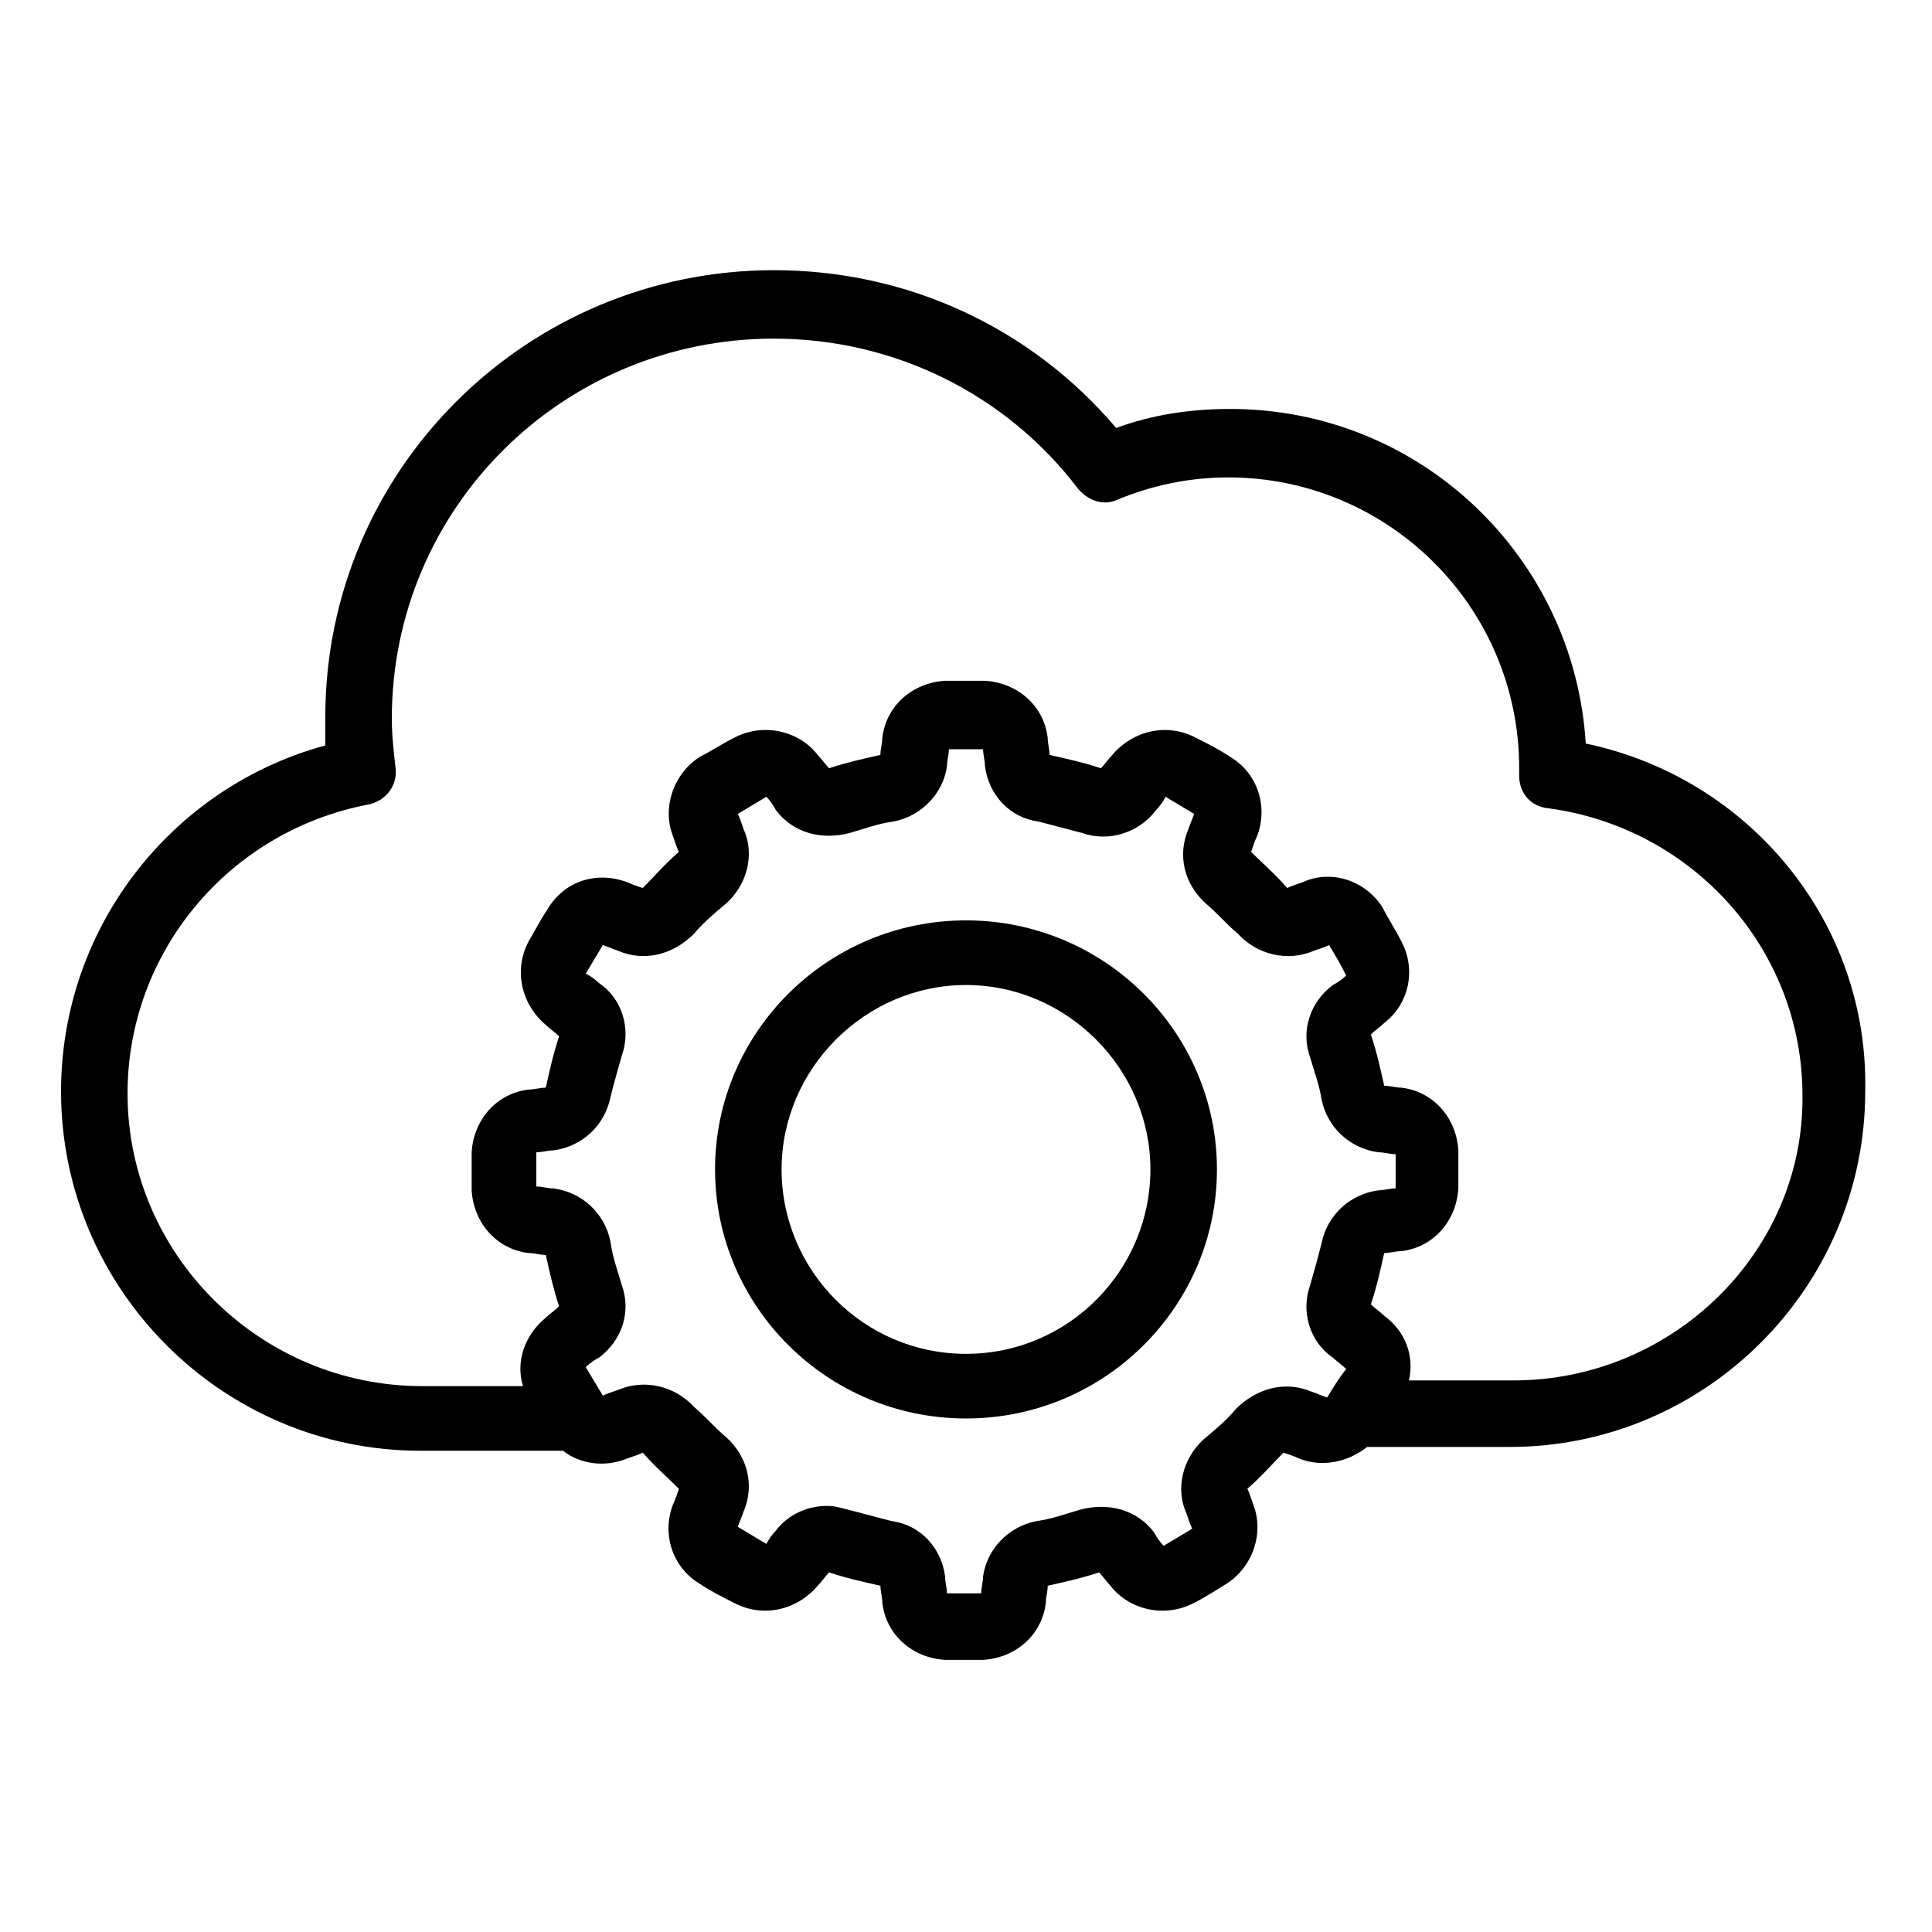
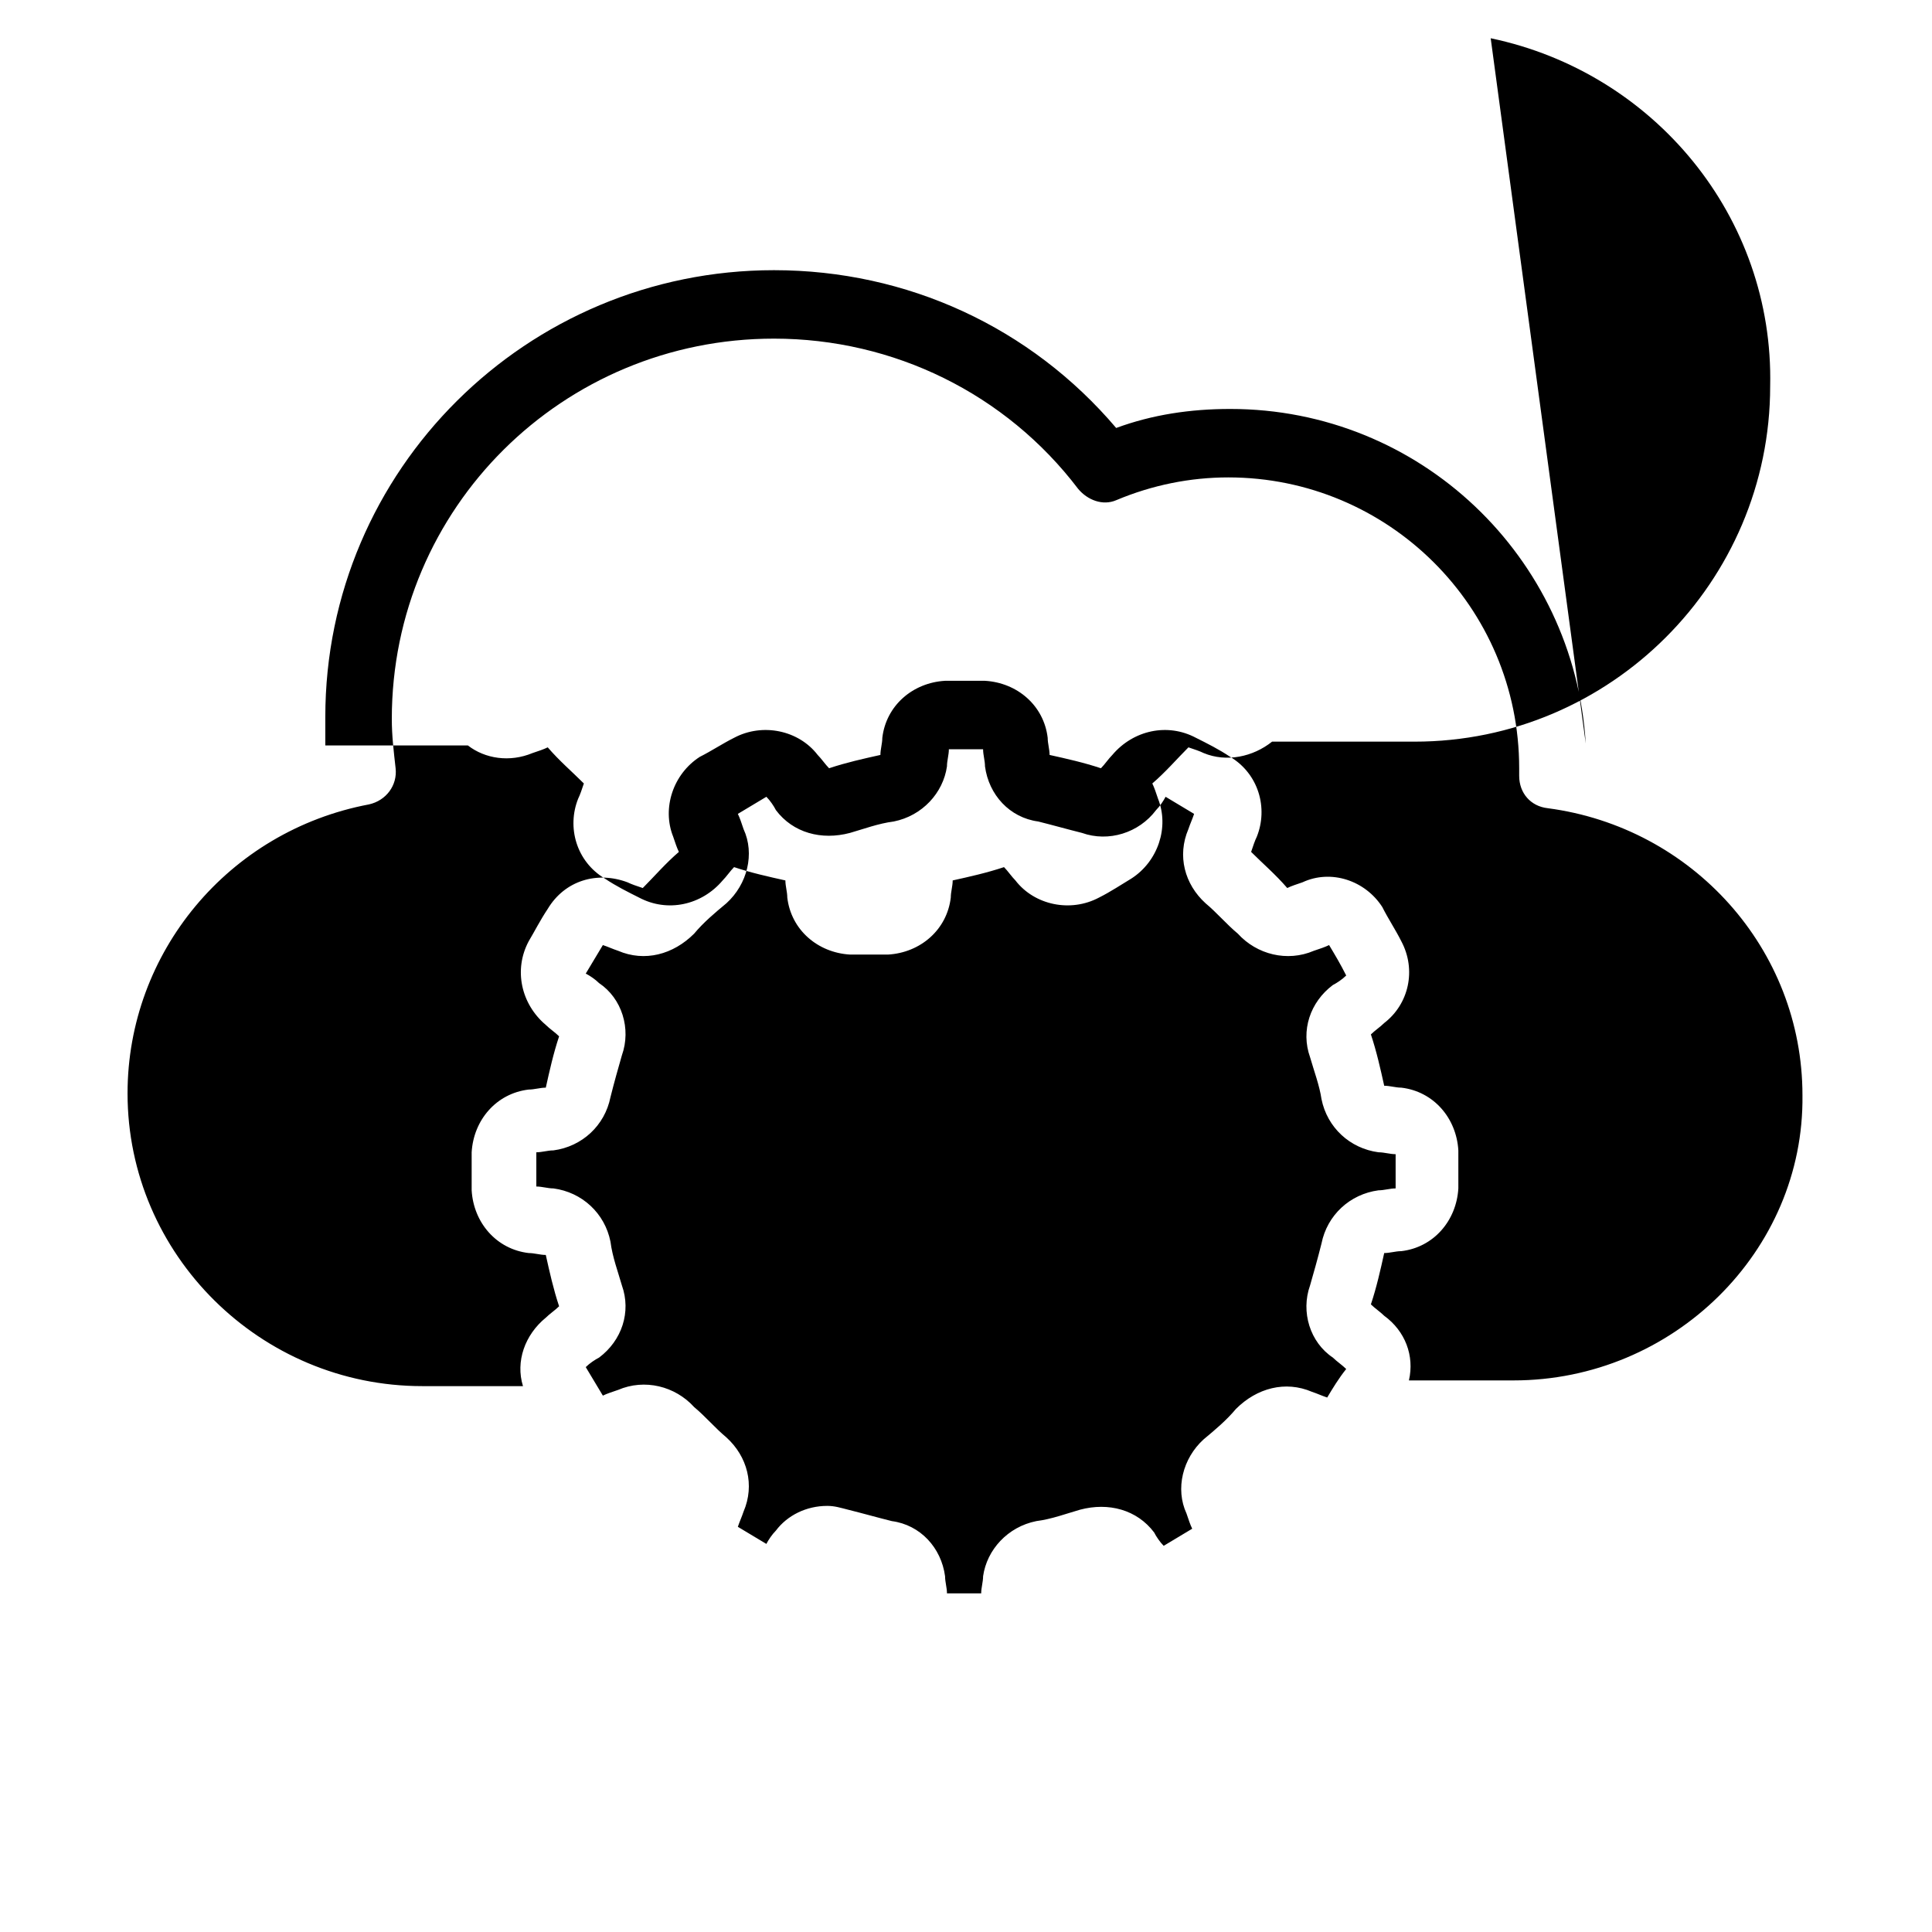
<svg xmlns="http://www.w3.org/2000/svg" fill="#000000" width="800px" height="800px" version="1.1" viewBox="144 144 512 512">
  <g>
-     <path d="m400 387.91c-36.777 0-66.504 29.727-66.504 66s29.727 66 66.504 66 66.504-29.727 66.504-66c-0.004-36.273-29.727-66-66.504-66zm0 114.87c-27.207 0-48.871-22.168-48.871-48.871s22.168-48.871 48.871-48.871 48.871 22.168 48.871 48.871c-0.004 26.703-21.668 48.871-48.871 48.871z" />
-     <path d="m564.24 341.05c-3.023-49.375-43.832-88.672-94.211-88.672-10.578 0-20.656 1.512-30.23 5.039-22.672-26.703-55.418-41.816-90.688-41.816-65.496 0-118.9 52.898-118.9 118.39v7.559c-40.809 11.082-70.031 48.367-70.031 91.691 0 52.395 42.824 95.219 95.219 95.219h37.785c4.535 3.527 11.082 4.535 17.129 2.016 1.512-0.504 3.023-1.008 4.031-1.512 3.023 3.527 6.551 6.551 9.574 9.574-0.504 1.512-1.008 3.023-1.512 4.031-3.023 7.559-0.504 16.625 7.055 21.16 3.023 2.016 6.047 3.527 9.07 5.039 7.559 4.031 16.625 2.016 22.168-4.535 1.008-1.008 2.016-2.519 3.023-3.527 4.535 1.512 9.07 2.519 13.602 3.527 0 1.512 0.504 3.023 0.504 4.535 1.008 8.566 8.062 14.609 16.625 15.113h5.039 5.039c8.566-0.504 15.617-6.551 16.625-15.113 0-1.512 0.504-3.023 0.504-4.535 4.535-1.008 9.07-2.016 13.602-3.527 1.008 1.008 2.016 2.519 3.023 3.527 5.039 6.551 14.609 8.566 22.168 4.535 3.023-1.512 6.047-3.527 8.566-5.039 7.055-4.535 10.078-13.602 7.055-21.16-0.504-1.512-1.008-3.023-1.512-4.031 3.527-3.023 6.551-6.551 9.574-9.574 1.512 0.504 3.023 1.008 4.031 1.512 6.047 2.519 13.098 1.008 18.137-3.023h37.785c51.891 0 94.211-42.32 94.211-94.211 1.004-44.84-30.738-83.129-74.062-92.195zm-68.52 173.31c-1.512-0.504-2.519-1.008-4.031-1.512-7.055-3.023-14.609-1.008-20.152 4.535-2.519 3.023-5.543 5.543-8.566 8.062-5.543 5.039-7.559 13.098-4.535 19.648 0.504 1.512 1.008 3.023 1.512 4.031-2.519 1.512-5.039 3.023-7.559 4.535-1.008-1.008-2.016-2.519-2.519-3.527-4.535-6.047-12.09-8.062-19.648-6.047-3.527 1.008-7.559 2.519-11.586 3.023-7.559 1.512-13.098 7.559-14.105 14.609 0 1.512-0.504 3.023-0.504 4.535h-9.07c0-1.512-0.504-3.023-0.504-4.535-1.008-7.559-6.551-13.602-14.105-14.609-4.031-1.008-7.559-2.016-11.586-3.023-2.016-0.504-3.527-1.008-5.543-1.008-5.543 0-10.578 2.519-13.602 6.551-1.008 1.008-2.016 2.519-2.519 3.527-2.519-1.512-5.039-3.023-7.559-4.535 0.504-1.512 1.008-2.519 1.512-4.031 3.023-7.055 1.008-14.609-4.535-19.648-3.023-2.519-5.543-5.543-8.566-8.062-5.039-5.543-13.098-7.559-20.152-4.535-1.512 0.504-3.023 1.008-4.031 1.512-1.512-2.519-3.023-5.039-4.535-7.559 1.008-1.008 2.519-2.016 3.527-2.519 6.047-4.535 8.566-12.09 6.047-19.145-1.008-3.527-2.519-7.559-3.023-11.586-1.512-7.559-7.559-13.098-15.113-14.105-1.512 0-3.023-0.504-4.535-0.504v-4.535-4.535c1.512 0 3.023-0.504 4.535-0.504 7.559-1.008 13.602-6.551 15.113-14.105 1.008-4.031 2.016-7.559 3.023-11.082 2.519-7.055 0-15.113-6.047-19.145-1.008-1.008-2.519-2.016-3.527-2.519 1.512-2.519 3.023-5.039 4.535-7.559 1.512 0.504 2.519 1.008 4.031 1.512 7.055 3.023 14.609 1.008 20.152-4.535 2.519-3.023 5.543-5.543 8.566-8.062 5.543-5.039 7.559-13.098 4.535-19.648-0.504-1.512-1.008-3.023-1.512-4.031 2.519-1.512 5.039-3.023 7.559-4.535 1.008 1.008 2.016 2.519 2.519 3.527 4.535 6.047 12.09 8.062 19.648 6.047 3.527-1.008 7.559-2.519 11.586-3.023 7.559-1.512 13.098-7.559 14.105-14.609 0-1.512 0.504-3.023 0.504-4.535h9.07c0 1.512 0.504 3.023 0.504 4.535 1.008 7.559 6.551 13.602 14.105 14.609 4.031 1.008 7.559 2.016 11.586 3.023 7.055 2.519 15.113 0 19.648-6.047 1.008-1.008 2.016-2.519 2.519-3.527 2.519 1.512 5.039 3.023 7.559 4.535-0.504 1.512-1.008 2.519-1.512 4.031-3.023 7.055-1.008 14.609 4.535 19.648 3.023 2.519 5.543 5.543 8.566 8.062 5.039 5.543 13.098 7.559 20.152 4.535 1.512-0.504 3.023-1.008 4.031-1.512 1.512 2.519 3.023 5.039 4.535 8.062-1.008 1.008-2.519 2.016-3.527 2.519-6.047 4.535-8.566 12.09-6.047 19.145 1.008 3.527 2.519 7.559 3.023 11.082 1.512 7.559 7.559 13.098 15.113 14.105 1.512 0 3.023 0.504 4.535 0.504v4.535 4.535c-1.512 0-3.023 0.504-4.535 0.504-7.559 1.008-13.602 6.551-15.113 14.105-1.008 4.031-2.016 7.559-3.023 11.082-2.519 7.055 0 15.113 6.047 19.145 1.008 1.008 2.519 2.016 3.527 3.023-2.016 2.519-3.527 5.039-5.039 7.559zm49.371-4.535h-27.711c1.512-6.551-1.008-13.098-6.551-17.129-1.008-1.008-2.519-2.016-3.527-3.023 1.512-4.535 2.519-9.07 3.527-13.602 1.512 0 3.023-0.504 4.535-0.504 8.566-1.008 14.609-8.062 15.113-16.625v-5.039-5.039c-0.504-8.566-6.551-15.617-15.113-16.625-1.512 0-3.023-0.504-4.535-0.504-1.008-4.535-2.016-9.07-3.527-13.602 1.008-1.008 2.519-2.016 3.527-3.023 6.551-5.039 8.566-14.105 4.535-21.664-1.512-3.023-3.527-6.047-5.039-9.07-4.535-7.055-13.602-10.078-21.16-6.551-1.512 0.504-3.023 1.008-4.031 1.512-3.023-3.527-6.551-6.551-9.574-9.574 0.504-1.512 1.008-3.023 1.512-4.031 3.023-7.559 0.504-16.625-7.055-21.16-3.023-2.016-6.047-3.527-9.07-5.039-7.559-4.031-16.625-2.016-22.168 4.535-1.008 1.008-2.016 2.519-3.023 3.527-4.535-1.512-9.07-2.519-13.602-3.527 0-1.512-0.504-3.023-0.504-4.535-1.008-8.566-8.062-14.609-16.625-15.113h-10.578c-8.566 0.504-15.617 6.551-16.625 15.113 0 1.512-0.504 3.023-0.504 4.535-4.535 1.008-9.07 2.016-13.602 3.527-1.008-1.008-2.016-2.519-3.023-3.527-5.039-6.551-14.609-8.566-22.168-4.535-3.023 1.512-6.047 3.527-9.07 5.039-7.055 4.535-10.078 13.602-7.055 21.16 0.504 1.512 1.008 3.023 1.512 4.031-3.527 3.023-6.551 6.551-9.574 9.574-1.512-0.504-3.023-1.008-4.031-1.512-8.062-3.023-16.625-0.504-21.16 7.055-2.016 3.023-3.527 6.047-5.039 8.566-4.031 7.559-2.016 16.625 4.535 22.168 1.008 1.008 2.519 2.016 3.527 3.023-1.512 4.535-2.519 9.07-3.527 13.602-1.512 0-3.023 0.504-4.535 0.504-8.566 1.008-14.609 8.062-15.113 16.625v5.039 5.039c0.504 8.566 6.551 15.617 15.113 16.625 1.512 0 3.023 0.504 4.535 0.504 1.008 4.535 2.016 9.07 3.527 13.602-1.008 1.008-2.519 2.016-3.527 3.023-5.543 4.535-8.062 11.586-6.047 18.137h-26.703c-42.824 0-78.09-34.762-78.09-77.586 0-37.281 26.703-69.527 63.984-76.578 4.535-1.008 7.559-5.039 7.055-9.574-0.504-4.535-1.008-8.566-1.008-13.098 0-55.922 45.344-100.76 101.27-100.76 31.738 0 61.465 14.609 80.609 39.801 2.519 3.023 6.551 4.535 10.078 3.023 9.574-4.031 19.648-6.047 29.727-6.047 42.32 0 77.082 34.258 77.082 77.082v1.008 1.008c0 4.535 3.023 8.062 7.559 8.566 38.289 5.039 67.512 37.281 67.512 76.074 0.512 41.312-34.254 75.57-76.574 75.57z" />
+     <path d="m564.24 341.05c-3.023-49.375-43.832-88.672-94.211-88.672-10.578 0-20.656 1.512-30.23 5.039-22.672-26.703-55.418-41.816-90.688-41.816-65.496 0-118.9 52.898-118.9 118.39v7.559h37.785c4.535 3.527 11.082 4.535 17.129 2.016 1.512-0.504 3.023-1.008 4.031-1.512 3.023 3.527 6.551 6.551 9.574 9.574-0.504 1.512-1.008 3.023-1.512 4.031-3.023 7.559-0.504 16.625 7.055 21.16 3.023 2.016 6.047 3.527 9.07 5.039 7.559 4.031 16.625 2.016 22.168-4.535 1.008-1.008 2.016-2.519 3.023-3.527 4.535 1.512 9.07 2.519 13.602 3.527 0 1.512 0.504 3.023 0.504 4.535 1.008 8.566 8.062 14.609 16.625 15.113h5.039 5.039c8.566-0.504 15.617-6.551 16.625-15.113 0-1.512 0.504-3.023 0.504-4.535 4.535-1.008 9.07-2.016 13.602-3.527 1.008 1.008 2.016 2.519 3.023 3.527 5.039 6.551 14.609 8.566 22.168 4.535 3.023-1.512 6.047-3.527 8.566-5.039 7.055-4.535 10.078-13.602 7.055-21.16-0.504-1.512-1.008-3.023-1.512-4.031 3.527-3.023 6.551-6.551 9.574-9.574 1.512 0.504 3.023 1.008 4.031 1.512 6.047 2.519 13.098 1.008 18.137-3.023h37.785c51.891 0 94.211-42.32 94.211-94.211 1.004-44.84-30.738-83.129-74.062-92.195zm-68.52 173.31c-1.512-0.504-2.519-1.008-4.031-1.512-7.055-3.023-14.609-1.008-20.152 4.535-2.519 3.023-5.543 5.543-8.566 8.062-5.543 5.039-7.559 13.098-4.535 19.648 0.504 1.512 1.008 3.023 1.512 4.031-2.519 1.512-5.039 3.023-7.559 4.535-1.008-1.008-2.016-2.519-2.519-3.527-4.535-6.047-12.09-8.062-19.648-6.047-3.527 1.008-7.559 2.519-11.586 3.023-7.559 1.512-13.098 7.559-14.105 14.609 0 1.512-0.504 3.023-0.504 4.535h-9.07c0-1.512-0.504-3.023-0.504-4.535-1.008-7.559-6.551-13.602-14.105-14.609-4.031-1.008-7.559-2.016-11.586-3.023-2.016-0.504-3.527-1.008-5.543-1.008-5.543 0-10.578 2.519-13.602 6.551-1.008 1.008-2.016 2.519-2.519 3.527-2.519-1.512-5.039-3.023-7.559-4.535 0.504-1.512 1.008-2.519 1.512-4.031 3.023-7.055 1.008-14.609-4.535-19.648-3.023-2.519-5.543-5.543-8.566-8.062-5.039-5.543-13.098-7.559-20.152-4.535-1.512 0.504-3.023 1.008-4.031 1.512-1.512-2.519-3.023-5.039-4.535-7.559 1.008-1.008 2.519-2.016 3.527-2.519 6.047-4.535 8.566-12.09 6.047-19.145-1.008-3.527-2.519-7.559-3.023-11.586-1.512-7.559-7.559-13.098-15.113-14.105-1.512 0-3.023-0.504-4.535-0.504v-4.535-4.535c1.512 0 3.023-0.504 4.535-0.504 7.559-1.008 13.602-6.551 15.113-14.105 1.008-4.031 2.016-7.559 3.023-11.082 2.519-7.055 0-15.113-6.047-19.145-1.008-1.008-2.519-2.016-3.527-2.519 1.512-2.519 3.023-5.039 4.535-7.559 1.512 0.504 2.519 1.008 4.031 1.512 7.055 3.023 14.609 1.008 20.152-4.535 2.519-3.023 5.543-5.543 8.566-8.062 5.543-5.039 7.559-13.098 4.535-19.648-0.504-1.512-1.008-3.023-1.512-4.031 2.519-1.512 5.039-3.023 7.559-4.535 1.008 1.008 2.016 2.519 2.519 3.527 4.535 6.047 12.09 8.062 19.648 6.047 3.527-1.008 7.559-2.519 11.586-3.023 7.559-1.512 13.098-7.559 14.105-14.609 0-1.512 0.504-3.023 0.504-4.535h9.07c0 1.512 0.504 3.023 0.504 4.535 1.008 7.559 6.551 13.602 14.105 14.609 4.031 1.008 7.559 2.016 11.586 3.023 7.055 2.519 15.113 0 19.648-6.047 1.008-1.008 2.016-2.519 2.519-3.527 2.519 1.512 5.039 3.023 7.559 4.535-0.504 1.512-1.008 2.519-1.512 4.031-3.023 7.055-1.008 14.609 4.535 19.648 3.023 2.519 5.543 5.543 8.566 8.062 5.039 5.543 13.098 7.559 20.152 4.535 1.512-0.504 3.023-1.008 4.031-1.512 1.512 2.519 3.023 5.039 4.535 8.062-1.008 1.008-2.519 2.016-3.527 2.519-6.047 4.535-8.566 12.09-6.047 19.145 1.008 3.527 2.519 7.559 3.023 11.082 1.512 7.559 7.559 13.098 15.113 14.105 1.512 0 3.023 0.504 4.535 0.504v4.535 4.535c-1.512 0-3.023 0.504-4.535 0.504-7.559 1.008-13.602 6.551-15.113 14.105-1.008 4.031-2.016 7.559-3.023 11.082-2.519 7.055 0 15.113 6.047 19.145 1.008 1.008 2.519 2.016 3.527 3.023-2.016 2.519-3.527 5.039-5.039 7.559zm49.371-4.535h-27.711c1.512-6.551-1.008-13.098-6.551-17.129-1.008-1.008-2.519-2.016-3.527-3.023 1.512-4.535 2.519-9.07 3.527-13.602 1.512 0 3.023-0.504 4.535-0.504 8.566-1.008 14.609-8.062 15.113-16.625v-5.039-5.039c-0.504-8.566-6.551-15.617-15.113-16.625-1.512 0-3.023-0.504-4.535-0.504-1.008-4.535-2.016-9.07-3.527-13.602 1.008-1.008 2.519-2.016 3.527-3.023 6.551-5.039 8.566-14.105 4.535-21.664-1.512-3.023-3.527-6.047-5.039-9.07-4.535-7.055-13.602-10.078-21.16-6.551-1.512 0.504-3.023 1.008-4.031 1.512-3.023-3.527-6.551-6.551-9.574-9.574 0.504-1.512 1.008-3.023 1.512-4.031 3.023-7.559 0.504-16.625-7.055-21.16-3.023-2.016-6.047-3.527-9.07-5.039-7.559-4.031-16.625-2.016-22.168 4.535-1.008 1.008-2.016 2.519-3.023 3.527-4.535-1.512-9.07-2.519-13.602-3.527 0-1.512-0.504-3.023-0.504-4.535-1.008-8.566-8.062-14.609-16.625-15.113h-10.578c-8.566 0.504-15.617 6.551-16.625 15.113 0 1.512-0.504 3.023-0.504 4.535-4.535 1.008-9.07 2.016-13.602 3.527-1.008-1.008-2.016-2.519-3.023-3.527-5.039-6.551-14.609-8.566-22.168-4.535-3.023 1.512-6.047 3.527-9.07 5.039-7.055 4.535-10.078 13.602-7.055 21.16 0.504 1.512 1.008 3.023 1.512 4.031-3.527 3.023-6.551 6.551-9.574 9.574-1.512-0.504-3.023-1.008-4.031-1.512-8.062-3.023-16.625-0.504-21.16 7.055-2.016 3.023-3.527 6.047-5.039 8.566-4.031 7.559-2.016 16.625 4.535 22.168 1.008 1.008 2.519 2.016 3.527 3.023-1.512 4.535-2.519 9.07-3.527 13.602-1.512 0-3.023 0.504-4.535 0.504-8.566 1.008-14.609 8.062-15.113 16.625v5.039 5.039c0.504 8.566 6.551 15.617 15.113 16.625 1.512 0 3.023 0.504 4.535 0.504 1.008 4.535 2.016 9.07 3.527 13.602-1.008 1.008-2.519 2.016-3.527 3.023-5.543 4.535-8.062 11.586-6.047 18.137h-26.703c-42.824 0-78.09-34.762-78.09-77.586 0-37.281 26.703-69.527 63.984-76.578 4.535-1.008 7.559-5.039 7.055-9.574-0.504-4.535-1.008-8.566-1.008-13.098 0-55.922 45.344-100.76 101.27-100.76 31.738 0 61.465 14.609 80.609 39.801 2.519 3.023 6.551 4.535 10.078 3.023 9.574-4.031 19.648-6.047 29.727-6.047 42.32 0 77.082 34.258 77.082 77.082v1.008 1.008c0 4.535 3.023 8.062 7.559 8.566 38.289 5.039 67.512 37.281 67.512 76.074 0.512 41.312-34.254 75.57-76.574 75.57z" />
  </g>
</svg>